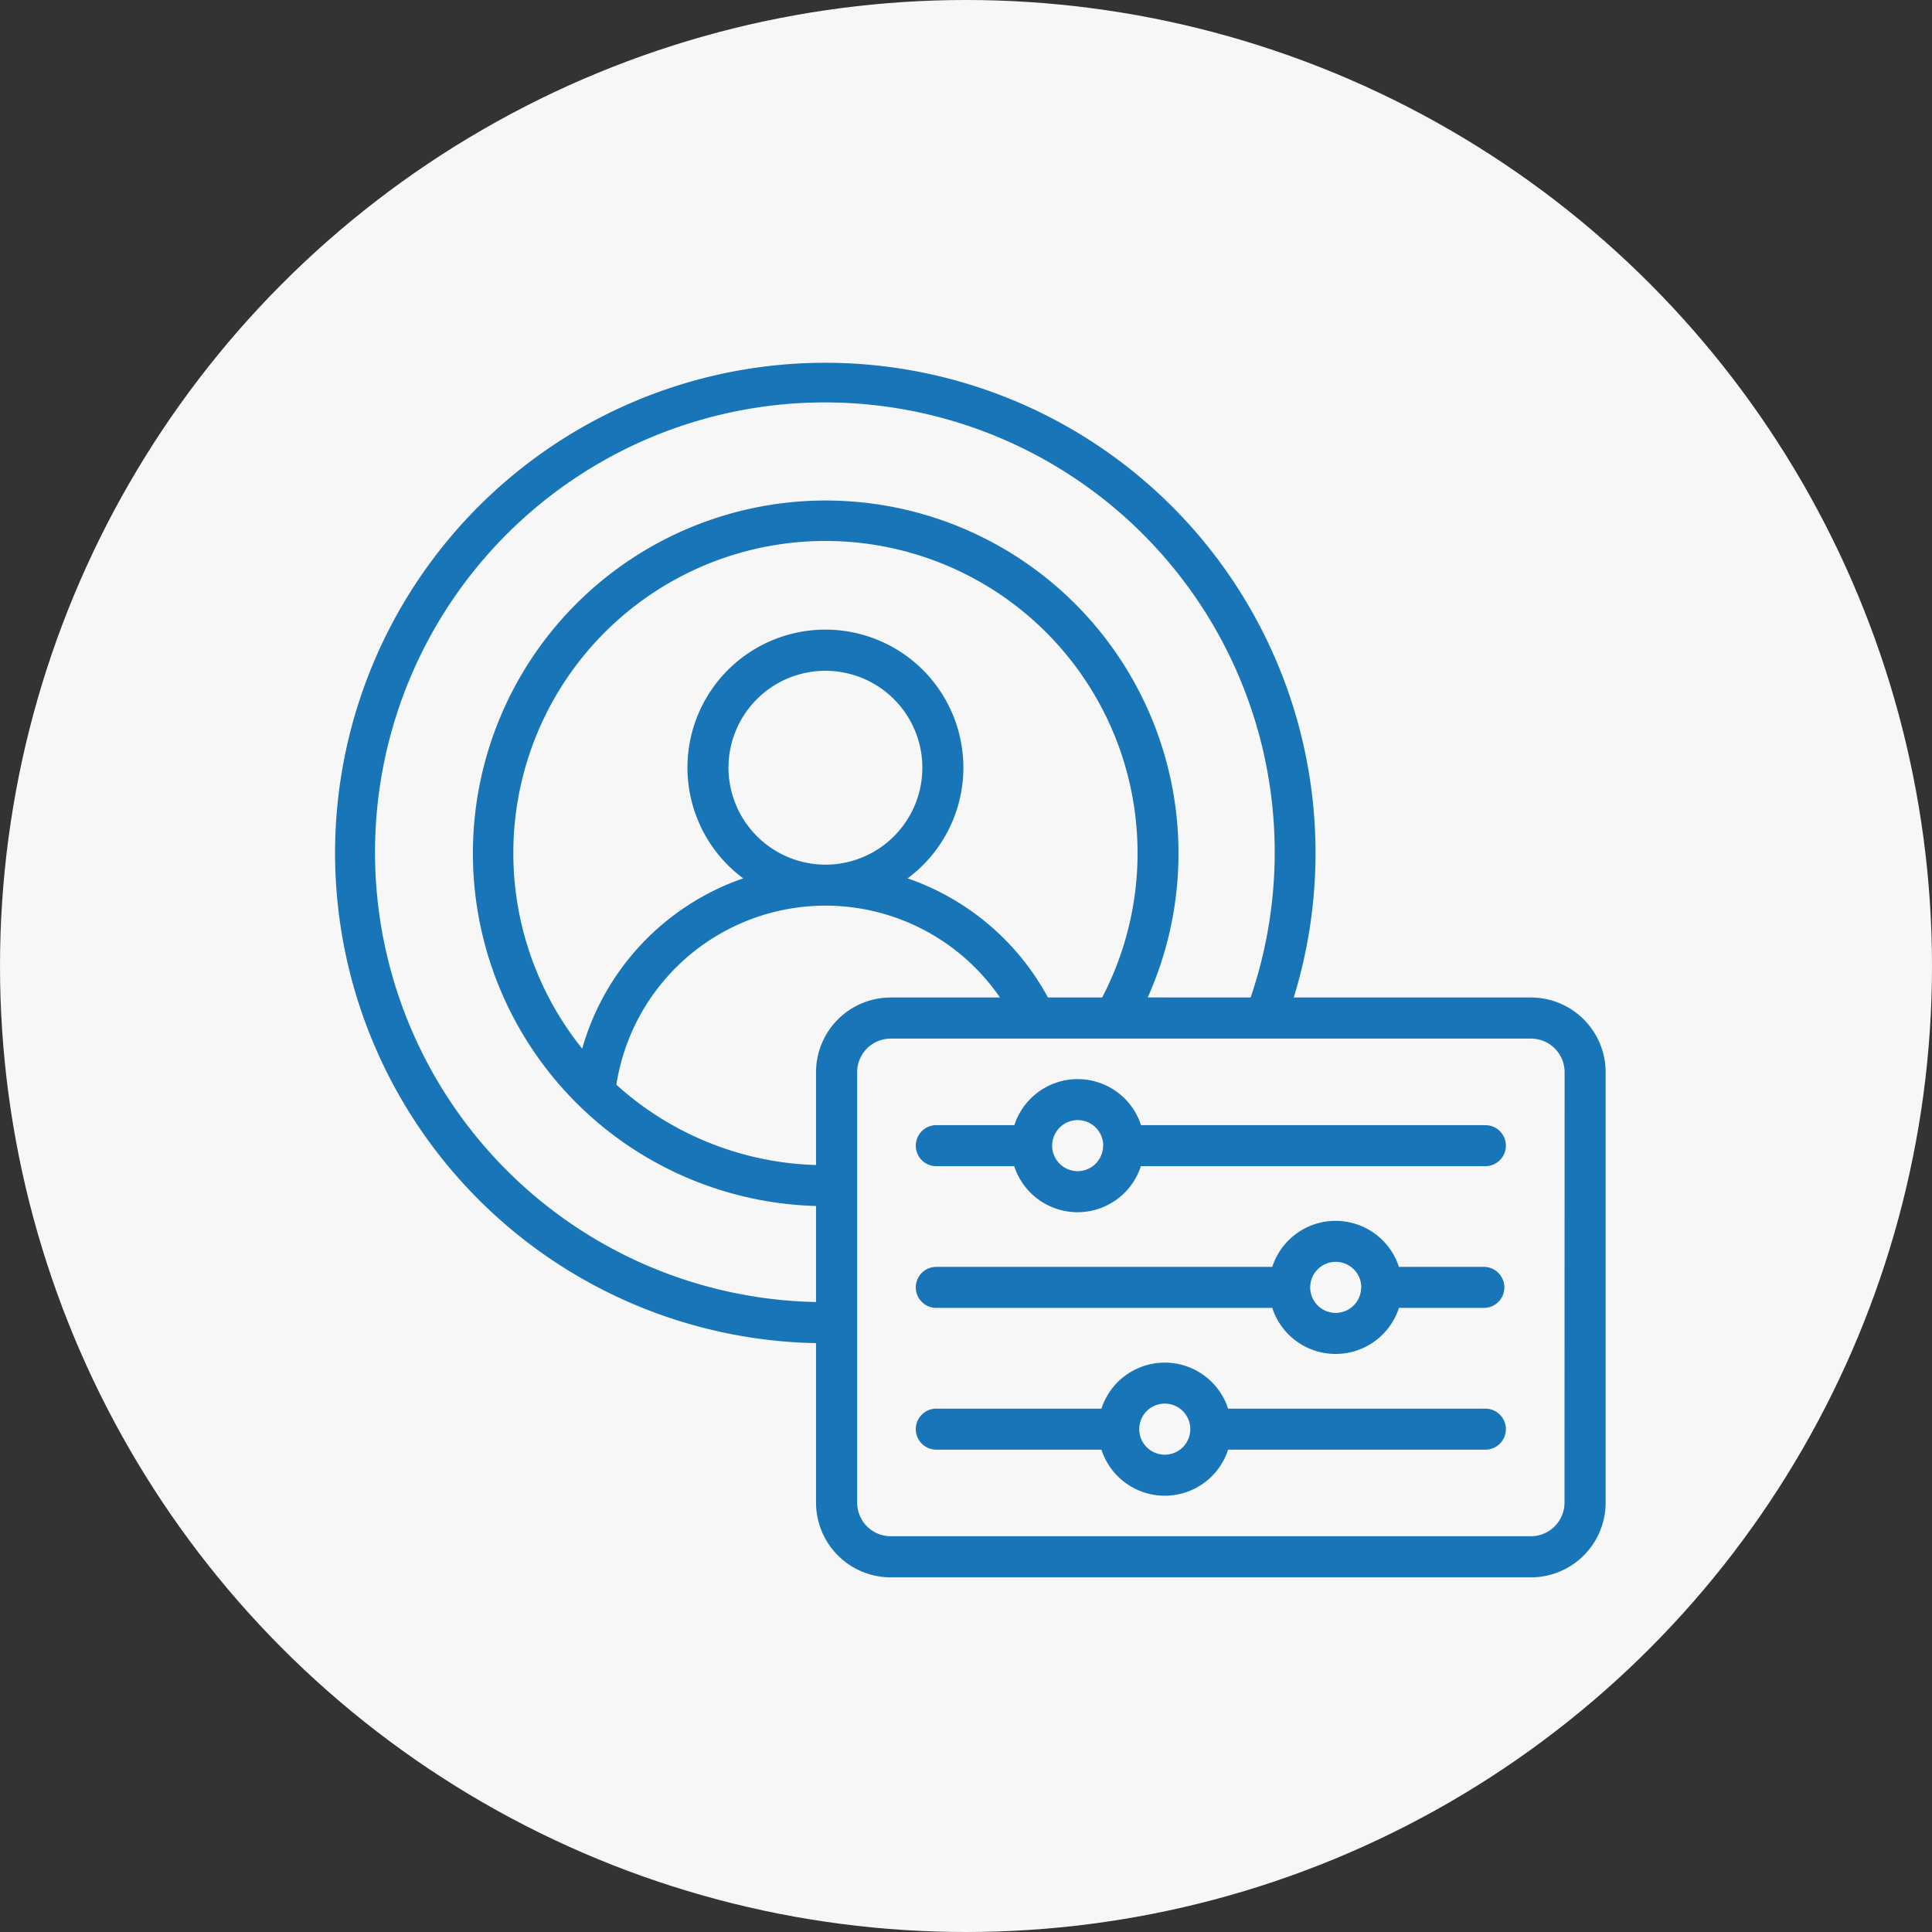
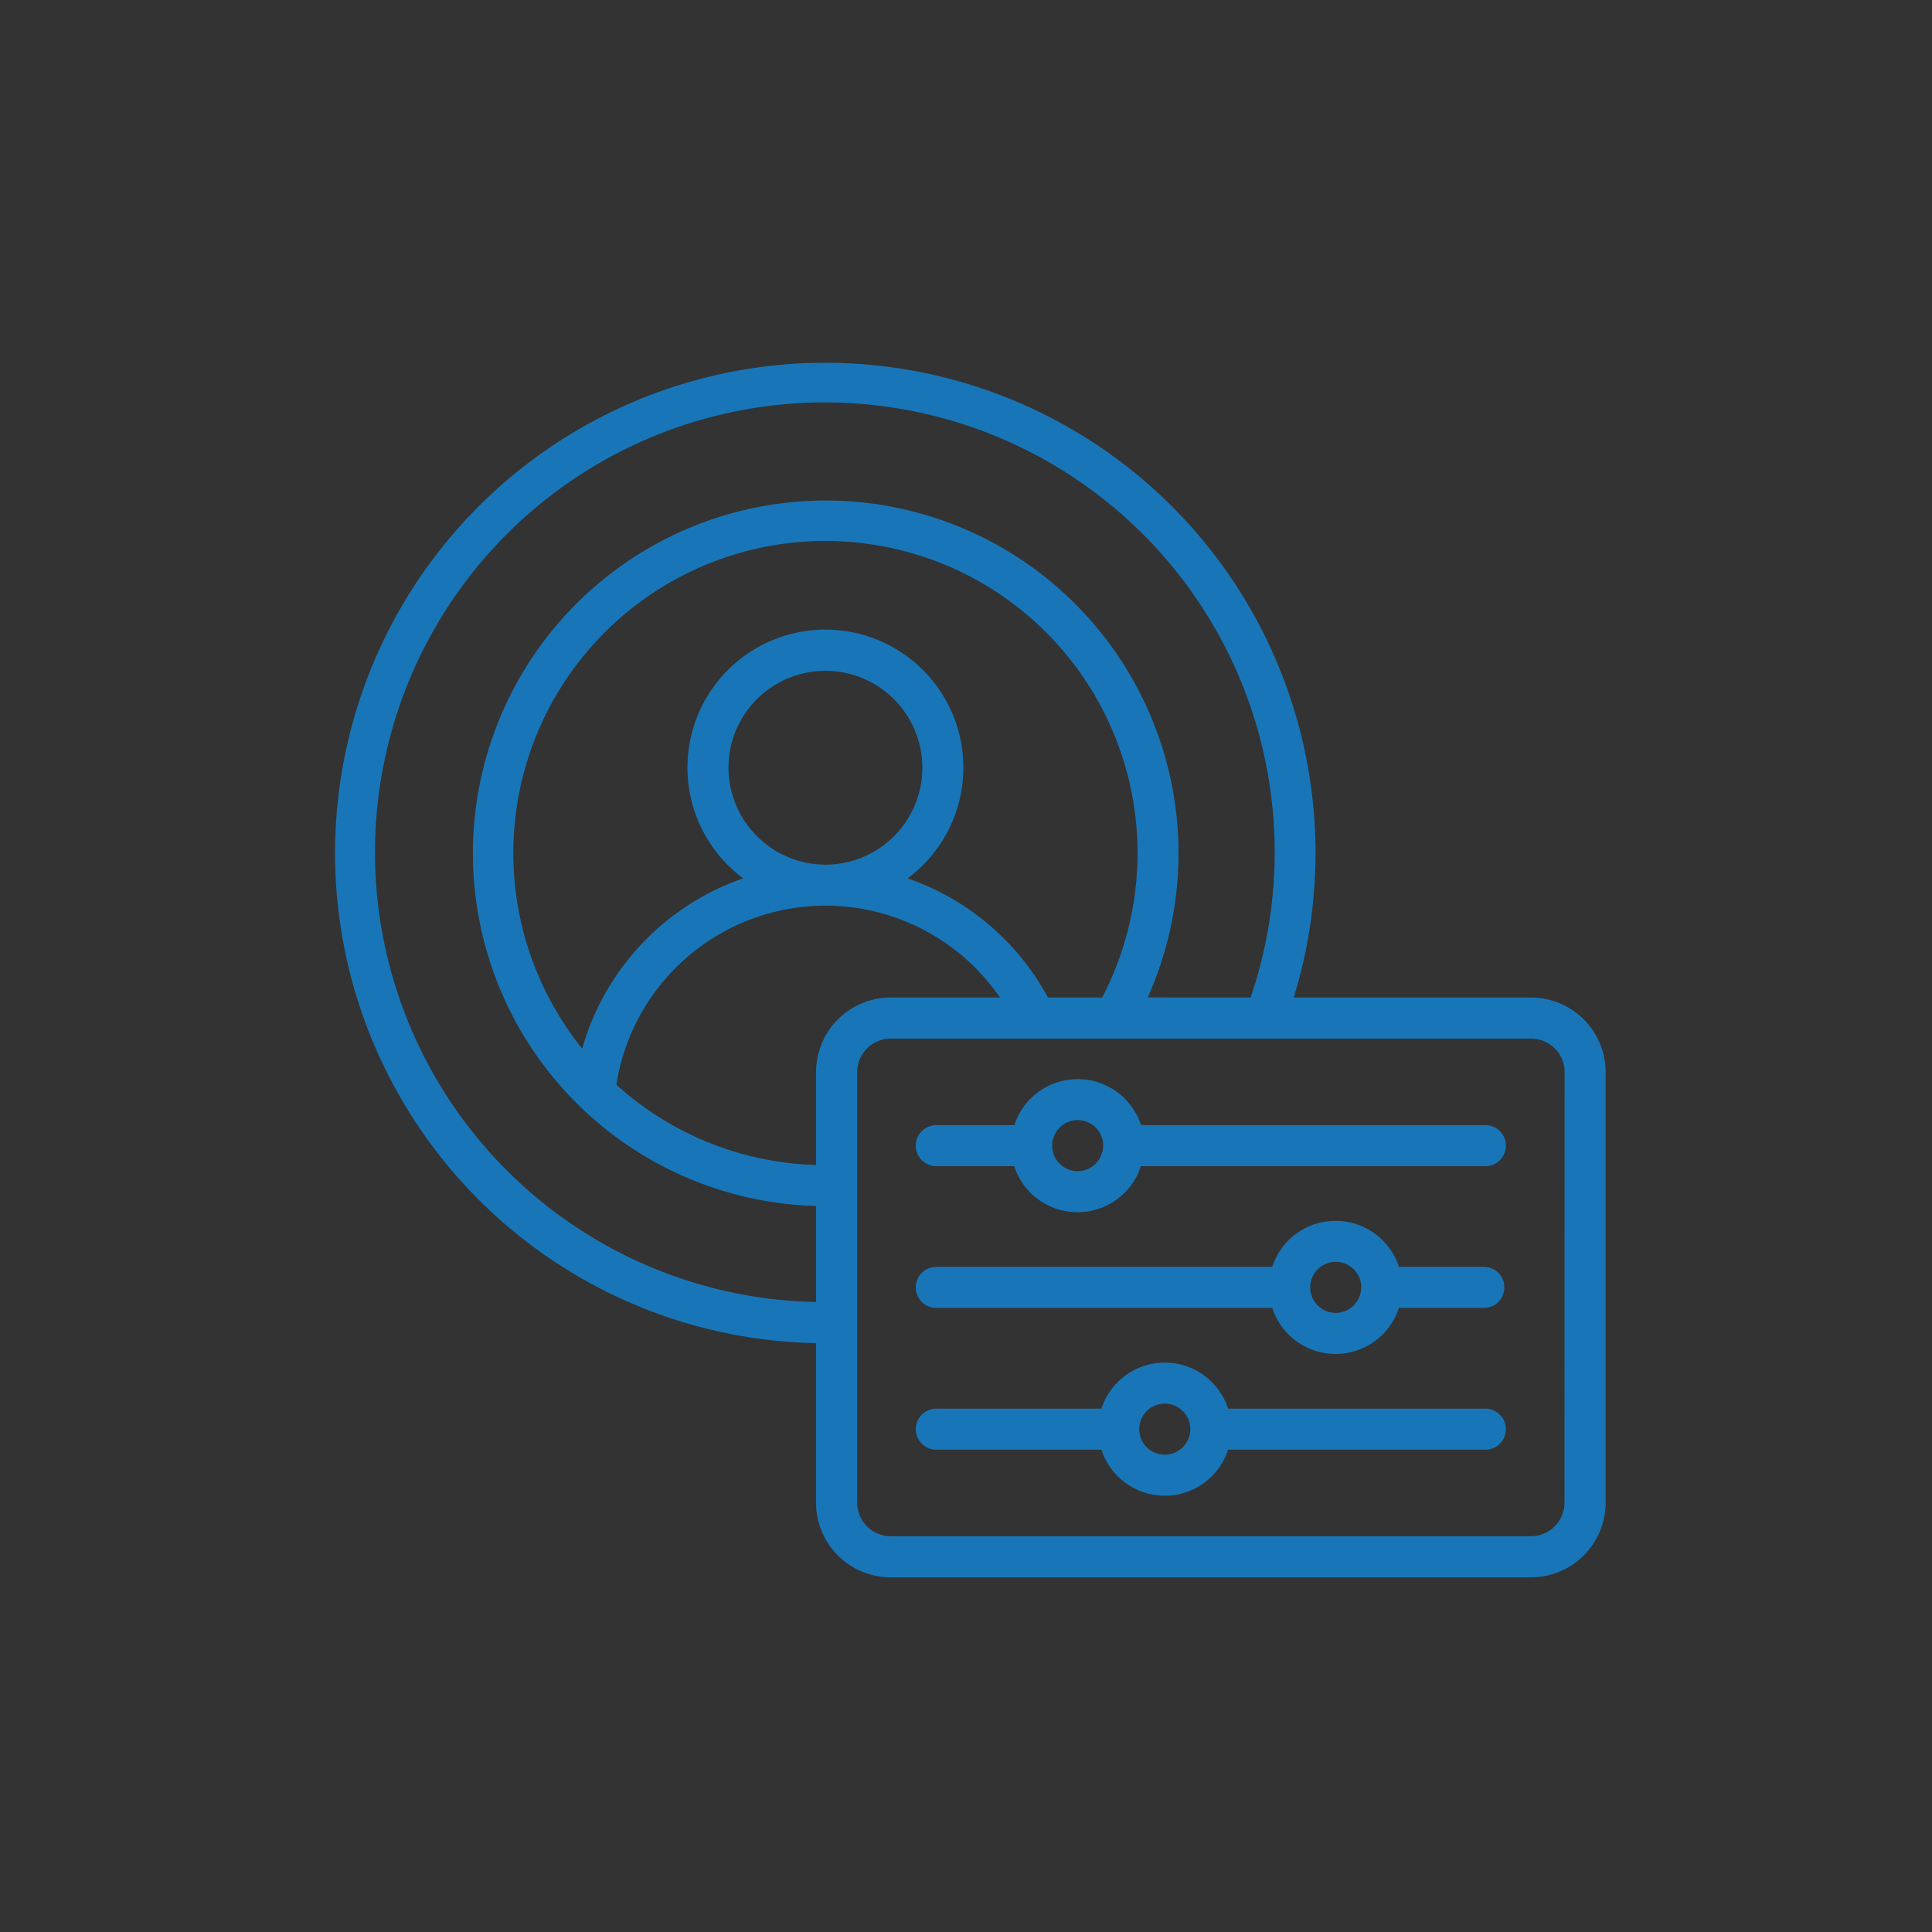
<svg xmlns="http://www.w3.org/2000/svg" width="69" height="69" viewBox="0 0 69 69">
  <rect x="0" y="0" width="69" height="69" fill="#333333" stroke="none" />
  <g id="Group_912" data-name="Group 912" transform="translate(-20 -1748)">
-     <circle id="Ellipse_46" data-name="Ellipse 46" cx="34.5" cy="34.5" r="34.5" transform="translate(20 1748)" fill="#fff" opacity="0.959" />
    <g id="Group_905" data-name="Group 905" transform="translate(31.927 1760.915)">
-       <path id="Path_2" data-name="Path 2" d="M24.217,52.968A17.508,17.508,0,1,1,41.278,40.624h8.47a2.669,2.669,0,0,1,2.669,2.669V58.664a2.669,2.669,0,0,1-2.669,2.669H26.886a2.669,2.669,0,0,1-2.669-2.669ZM39.738,40.624A16.066,16.066,0,1,0,24.217,51.5v-3.43a12.6,12.6,0,1,1,11.846-7.448ZM24.217,46.607V43.293a2.669,2.669,0,0,1,2.669-2.669h3.9a7.559,7.559,0,0,0-13.7,3.115,11.1,11.1,0,0,0,7.134,2.868Zm8.28-5.983h1.938a11.147,11.147,0,1,0-18.569,1.827,9.05,9.05,0,0,1,5.75-6.082,4.927,4.927,0,1,1,5.872,0A9.055,9.055,0,0,1,32.5,40.624ZM24.552,35.88a3.462,3.462,0,1,0-3.462-3.462A3.472,3.472,0,0,0,24.552,35.88Zm26.4,7.412a1.2,1.2,0,0,0-1.2-1.2H26.886a1.2,1.2,0,0,0-1.2,1.2V58.664a1.2,1.2,0,0,0,1.2,1.2H49.748a1.2,1.2,0,0,0,1.2-1.2ZM34.41,56.773H28.54a.733.733,0,1,1,0-1.465H34.41a2.378,2.378,0,0,1,4.524,0h9.16a.733.733,0,1,1,0,1.465h-9.16a2.378,2.378,0,0,1-4.524,0Zm3.174-.733a.912.912,0,1,0-.912.912A.913.913,0,0,0,37.584,56.04ZM31.3,46.648H28.54a.733.733,0,1,1,0-1.465H31.3a2.378,2.378,0,0,1,4.524,0H48.094a.733.733,0,1,1,0,1.465H35.819a2.378,2.378,0,0,1-4.524,0Zm3.174-.733a.912.912,0,1,0-.912.912A.913.913,0,0,0,34.469,45.916Zm6.042,5.795H28.54a.733.733,0,1,1,0-1.465H40.511a2.378,2.378,0,0,1,4.524,0h3.059a.733.733,0,0,1,0,1.465H45.035a2.378,2.378,0,0,1-4.524,0Zm3.174-.733a.912.912,0,1,0-.912.912A.912.912,0,0,0,43.685,50.978Z" transform="translate(-7 -17.914)" fill="#1876b8" fill-rule="evenodd" />
+       <path id="Path_2" data-name="Path 2" d="M24.217,52.968A17.508,17.508,0,1,1,41.278,40.624h8.47a2.669,2.669,0,0,1,2.669,2.669V58.664a2.669,2.669,0,0,1-2.669,2.669H26.886a2.669,2.669,0,0,1-2.669-2.669ZM39.738,40.624A16.066,16.066,0,1,0,24.217,51.5v-3.43a12.6,12.6,0,1,1,11.846-7.448ZM24.217,46.607V43.293a2.669,2.669,0,0,1,2.669-2.669h3.9a7.559,7.559,0,0,0-13.7,3.115,11.1,11.1,0,0,0,7.134,2.868Zm8.28-5.983h1.938a11.147,11.147,0,1,0-18.569,1.827,9.05,9.05,0,0,1,5.75-6.082,4.927,4.927,0,1,1,5.872,0A9.055,9.055,0,0,1,32.5,40.624ZM24.552,35.88a3.462,3.462,0,1,0-3.462-3.462A3.472,3.472,0,0,0,24.552,35.88Zm26.4,7.412a1.2,1.2,0,0,0-1.2-1.2H26.886a1.2,1.2,0,0,0-1.2,1.2V58.664a1.2,1.2,0,0,0,1.2,1.2H49.748a1.2,1.2,0,0,0,1.2-1.2ZM34.41,56.773H28.54a.733.733,0,1,1,0-1.465H34.41a2.378,2.378,0,0,1,4.524,0h9.16a.733.733,0,1,1,0,1.465h-9.16a2.378,2.378,0,0,1-4.524,0Zm3.174-.733a.912.912,0,1,0-.912.912A.913.913,0,0,0,37.584,56.04ZM31.3,46.648H28.54a.733.733,0,1,1,0-1.465H31.3a2.378,2.378,0,0,1,4.524,0H48.094a.733.733,0,1,1,0,1.465H35.819a2.378,2.378,0,0,1-4.524,0Zm3.174-.733a.912.912,0,1,0-.912.912A.913.913,0,0,0,34.469,45.916Zm6.042,5.795H28.54a.733.733,0,1,1,0-1.465H40.511a2.378,2.378,0,0,1,4.524,0h3.059a.733.733,0,0,1,0,1.465H45.035a2.378,2.378,0,0,1-4.524,0Zm3.174-.733a.912.912,0,1,0-.912.912A.912.912,0,0,0,43.685,50.978" transform="translate(-7 -17.914)" fill="#1876b8" fill-rule="evenodd" />
    </g>
  </g>
</svg>